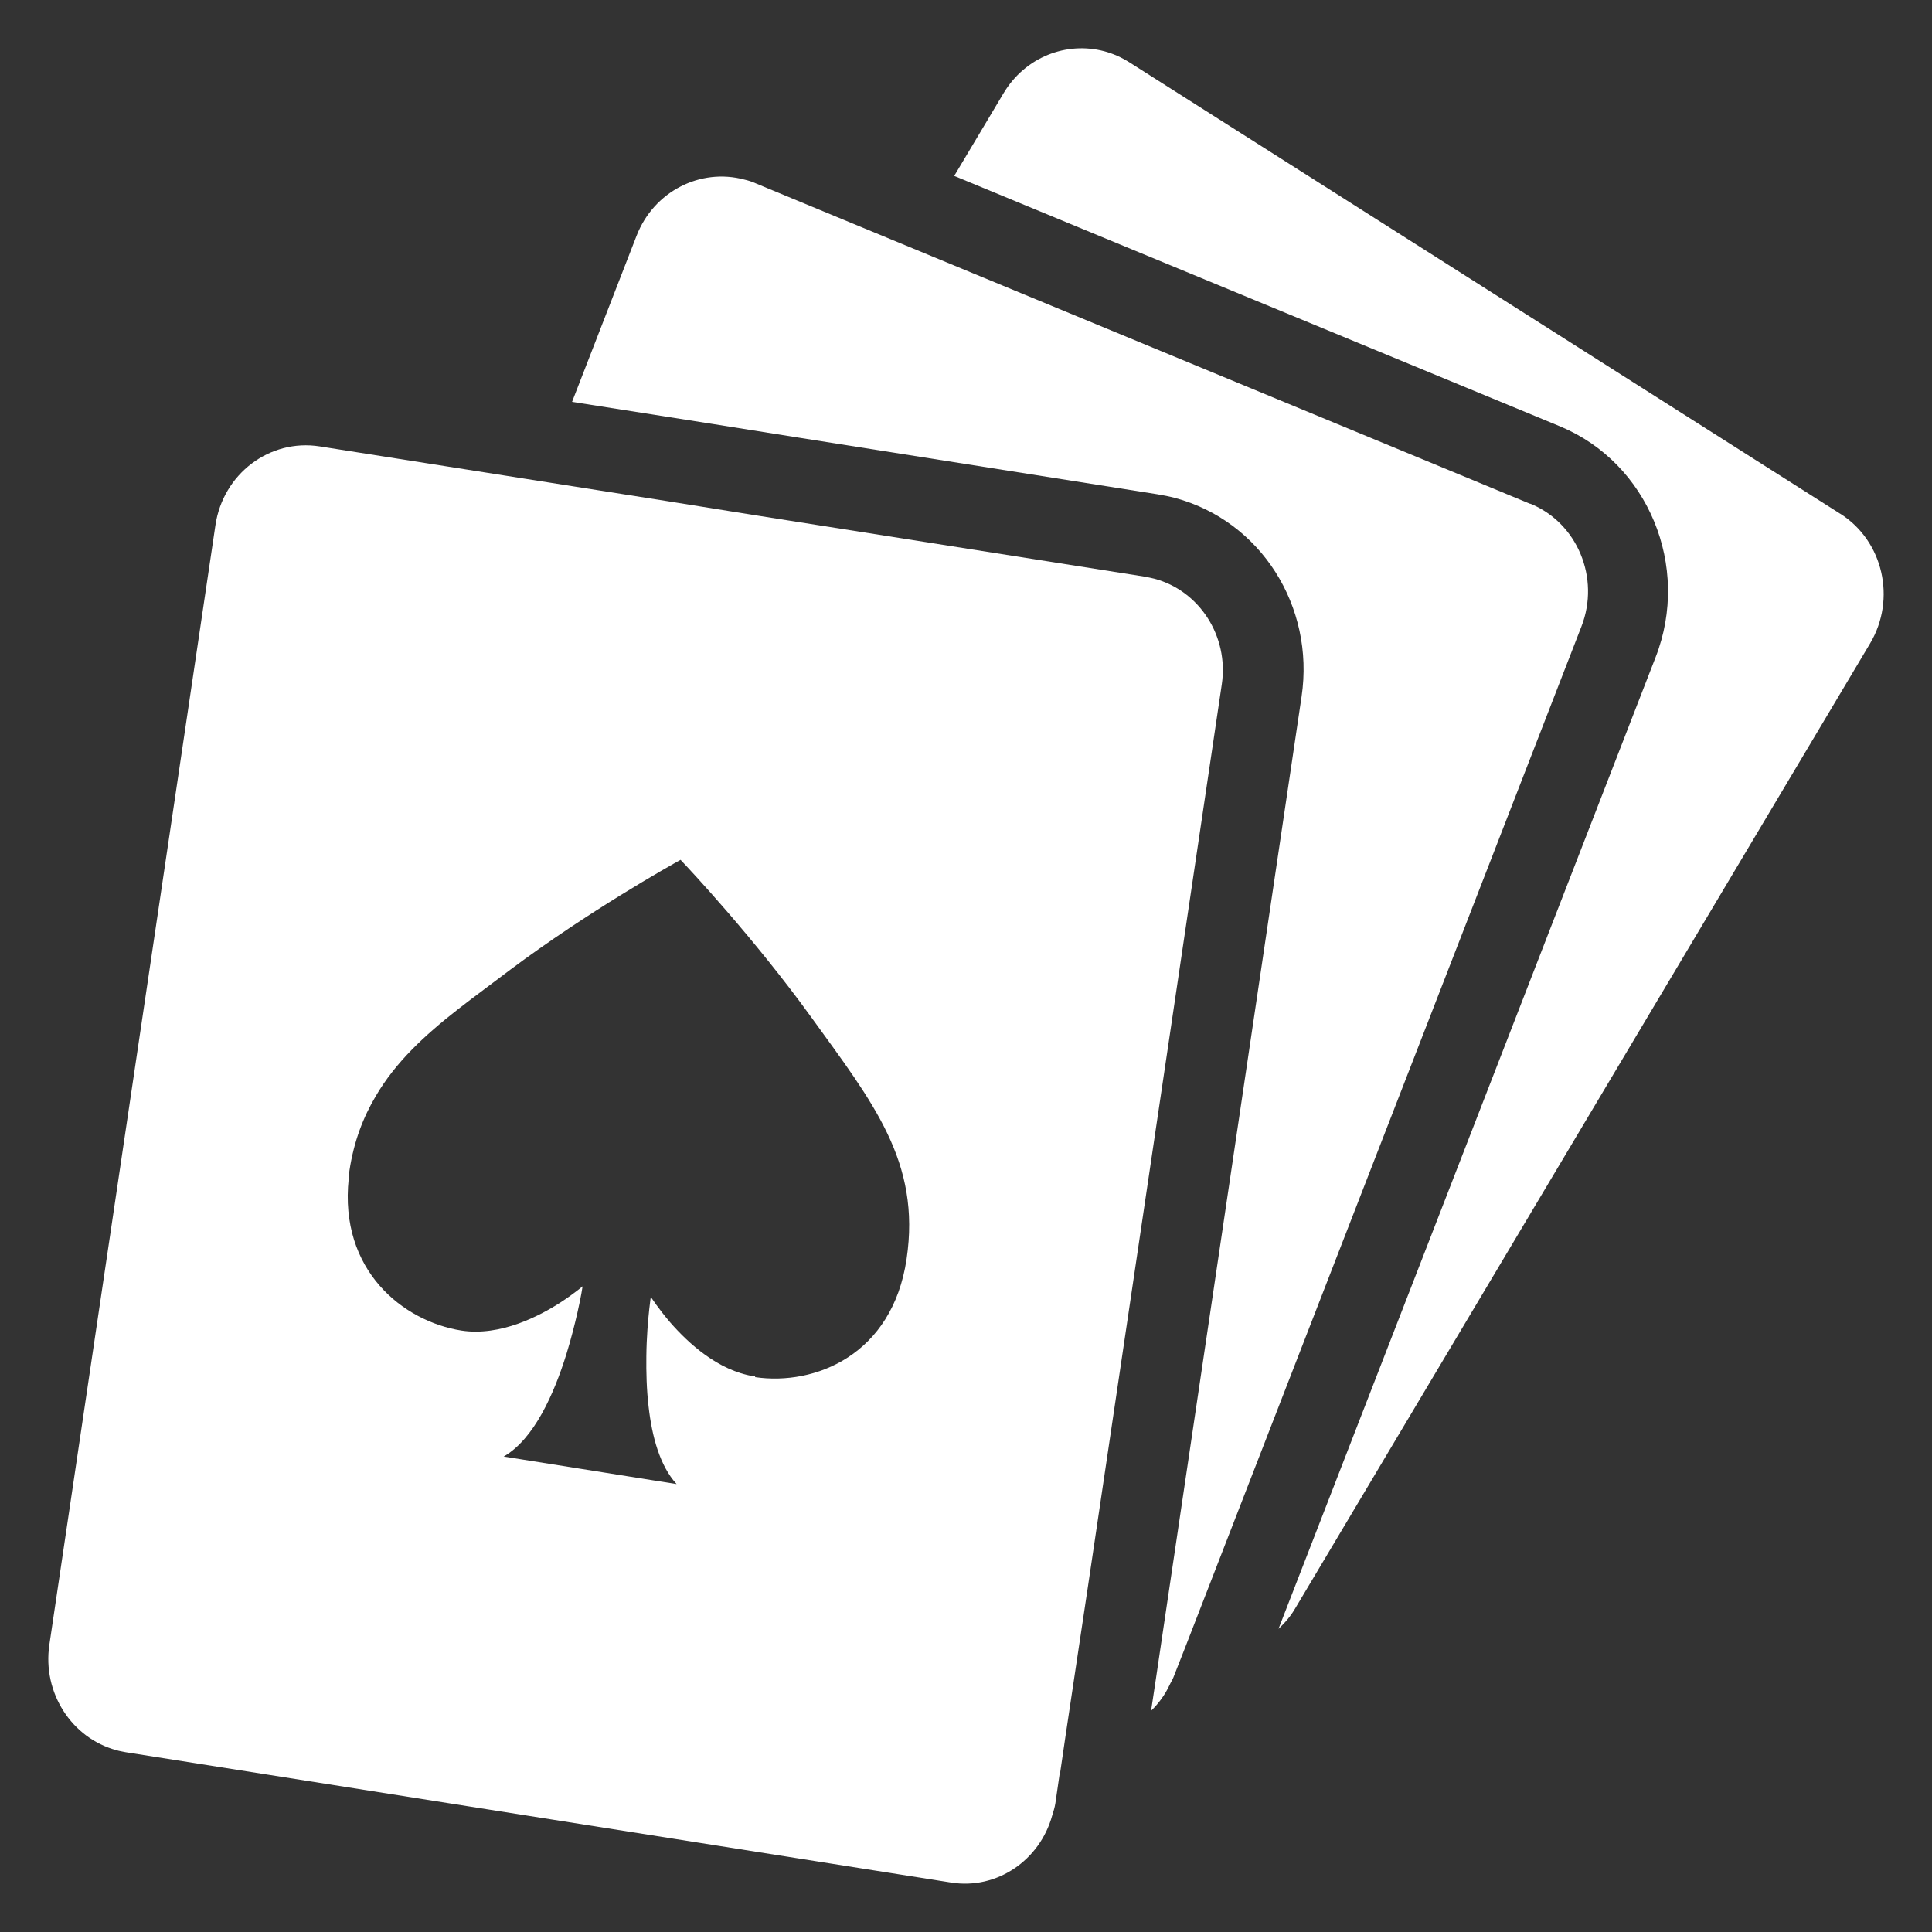
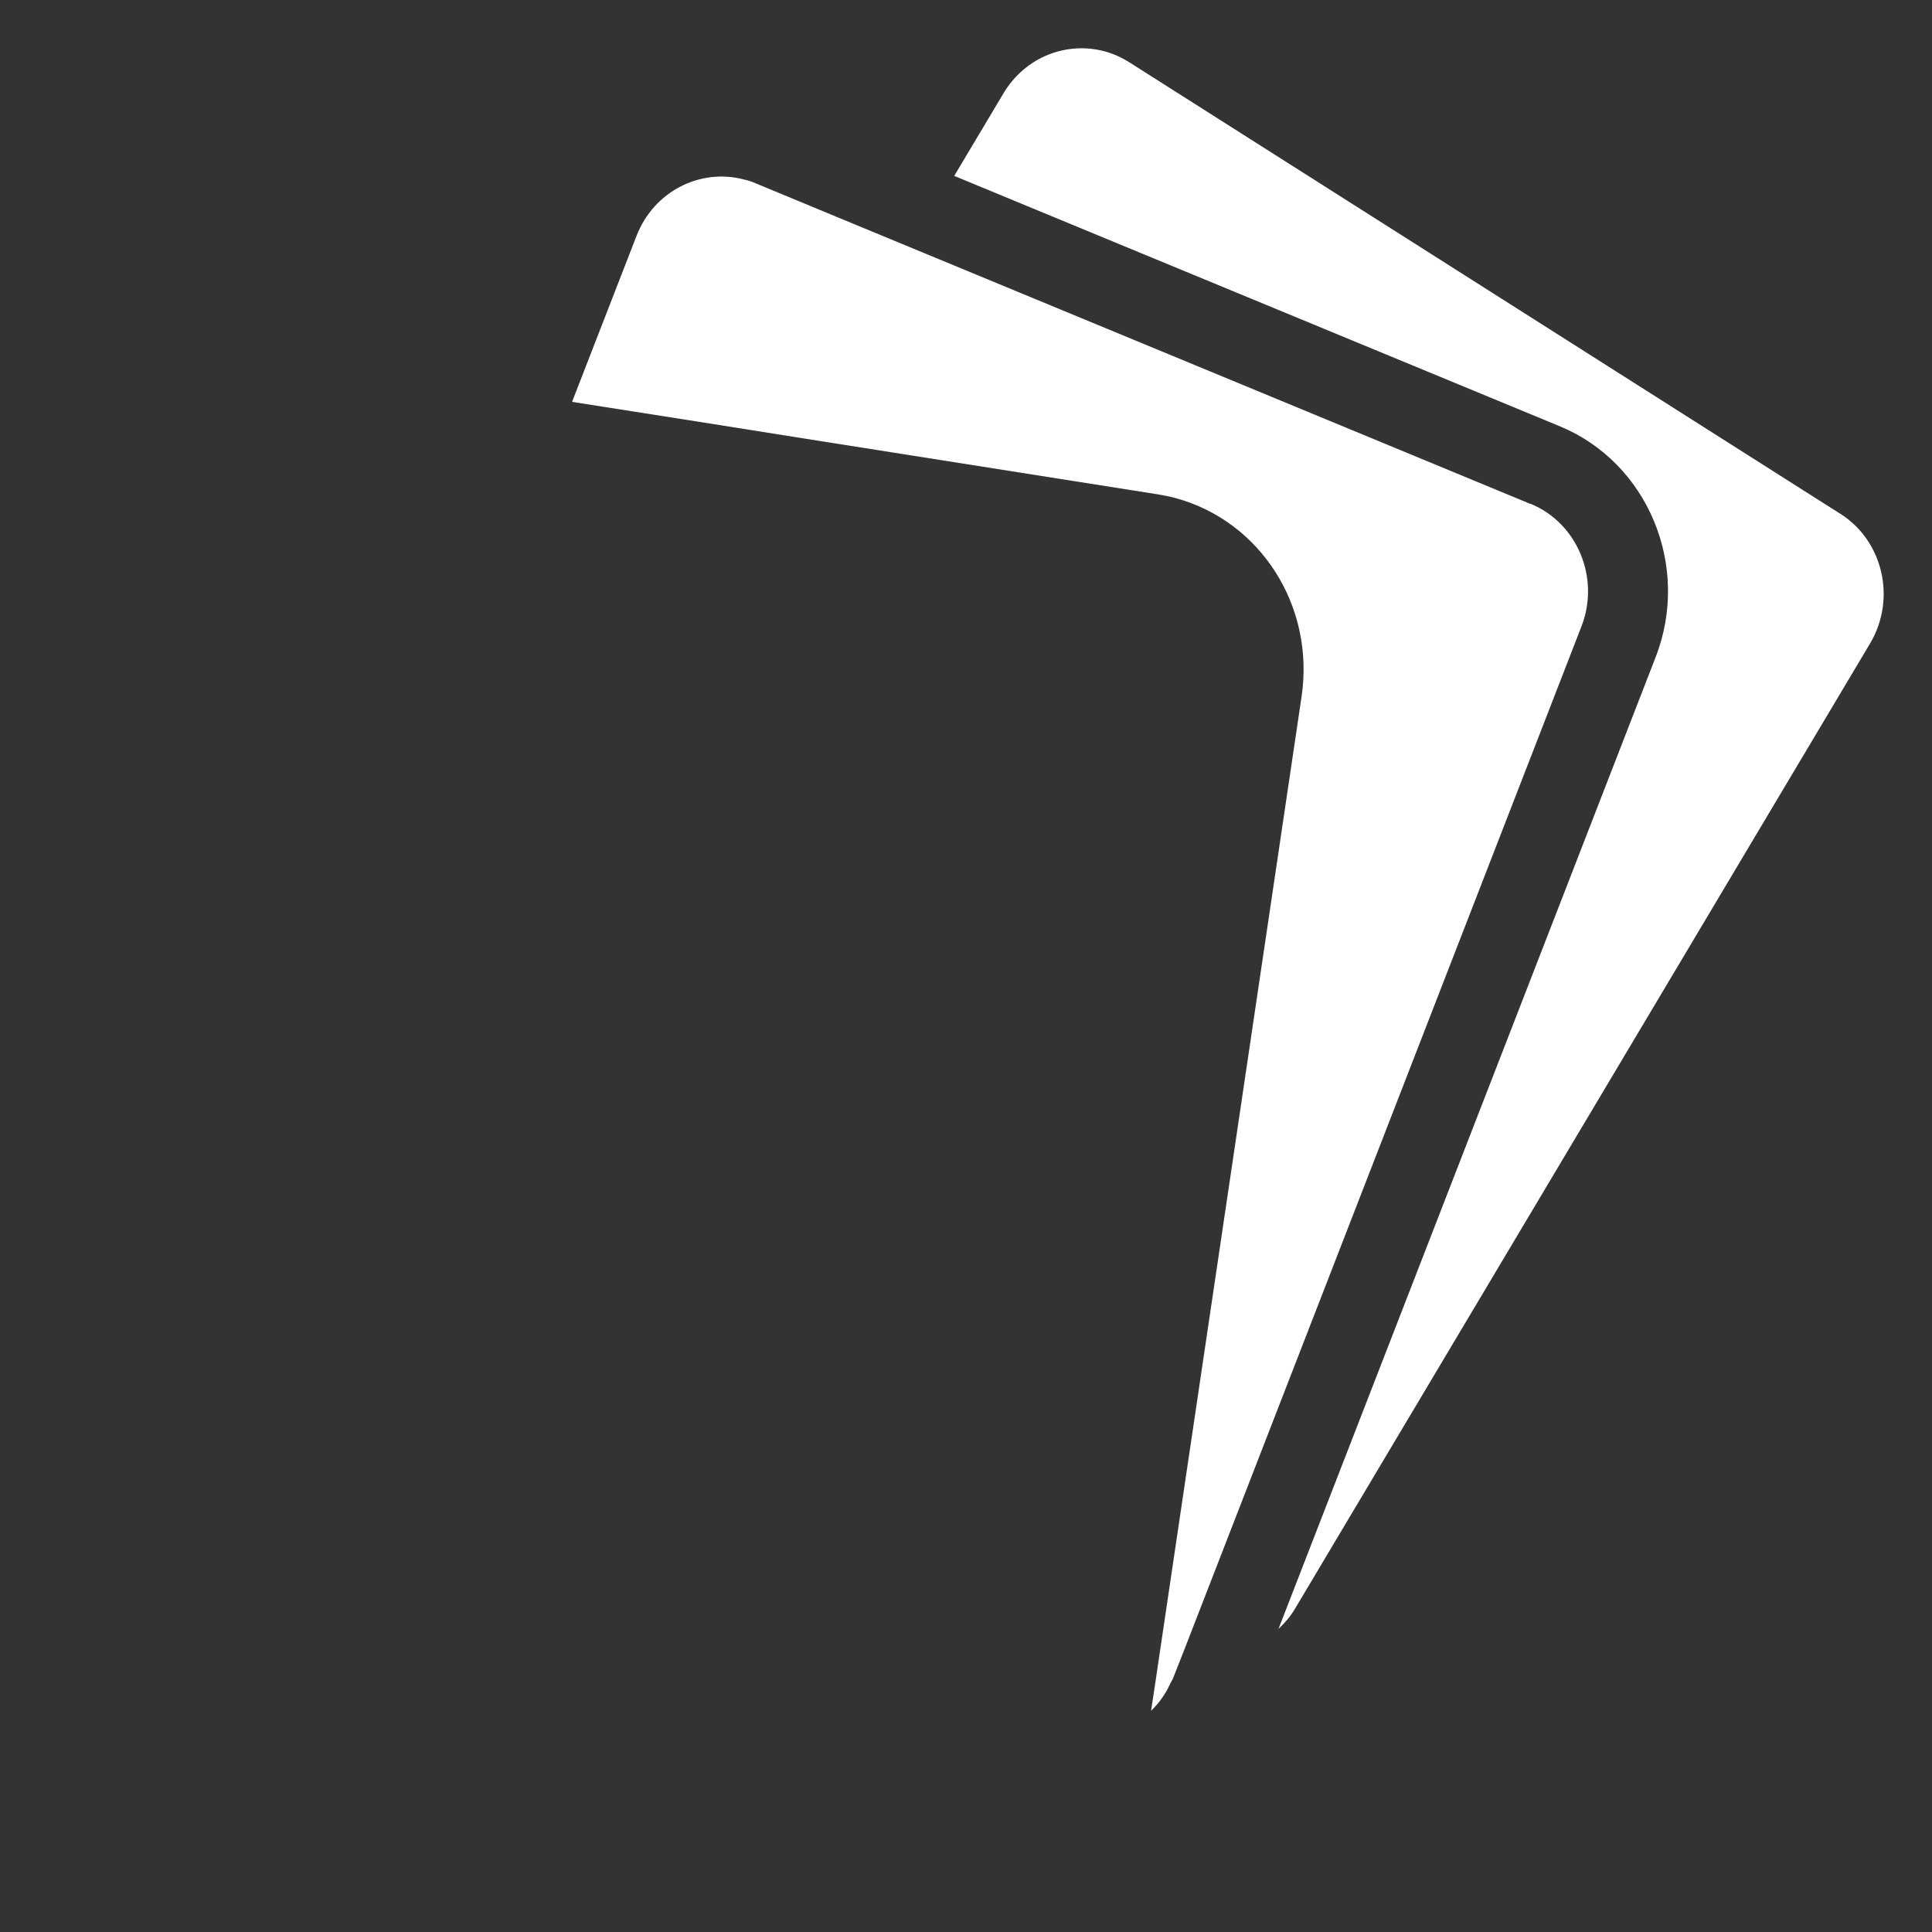
<svg xmlns="http://www.w3.org/2000/svg" width="20" height="20" viewBox="0 0 20 20" fill="none">
  <rect x="0" y="0" width="20" height="20" fill="#333333" stroke="none" />
  <path d="M19.051 5.319L11.691 0.645C11.608 0.593 11.523 0.555 11.433 0.531C11.04 0.426 10.612 0.59 10.388 0.966L9.878 1.821L16.15 4.414C17.061 4.792 17.505 5.863 17.139 6.803L13.235 16.862C13.301 16.8 13.361 16.731 13.409 16.648L19.359 6.661C19.633 6.2 19.495 5.599 19.049 5.317L19.051 5.319Z" fill="white" />
  <path d="M15.839 5.215L8.651 2.241L7.821 1.897C7.784 1.88 7.745 1.868 7.706 1.859C7.25 1.737 6.769 1.98 6.59 2.44L5.922 4.16L7.372 4.388L8.265 4.53L11.983 5.117C12.043 5.127 12.105 5.139 12.165 5.155C13.05 5.393 13.612 6.276 13.474 7.21L12.034 16.919L11.967 17.372L11.916 17.71C11.994 17.634 12.059 17.546 12.107 17.444C12.119 17.417 12.135 17.394 12.146 17.367L12.271 17.049L16.371 6.485C16.566 5.984 16.329 5.414 15.844 5.215H15.839Z" fill="white" />
-   <path d="M10.971 18.375L11.033 17.952L11.261 16.432L12.648 7.084C12.722 6.585 12.415 6.115 11.951 5.991C11.918 5.982 11.886 5.977 11.854 5.97L7.788 5.329L6.896 5.186L3.309 4.621C2.791 4.54 2.308 4.906 2.23 5.438L0.511 17.026C0.437 17.524 0.743 17.994 1.206 18.118C1.238 18.128 1.27 18.132 1.302 18.139L9.845 19.488C10.319 19.564 10.764 19.258 10.892 18.795C10.904 18.755 10.918 18.714 10.925 18.669L10.968 18.372L10.971 18.375ZM7.818 14.247C7.818 14.247 7.807 14.247 7.802 14.247C7.432 14.187 7.128 13.907 6.939 13.691C6.813 13.544 6.737 13.425 6.737 13.425C6.737 13.425 6.73 13.473 6.721 13.553C6.709 13.665 6.693 13.838 6.691 14.04C6.689 14.202 6.693 14.382 6.714 14.56C6.749 14.871 6.831 15.175 7.004 15.363L5.214 15.078C5.529 14.898 5.736 14.427 5.863 14.019C5.913 13.857 5.95 13.708 5.978 13.586C6.015 13.425 6.031 13.316 6.031 13.316C6.031 13.316 5.946 13.389 5.807 13.48C5.69 13.556 5.536 13.641 5.363 13.703C5.182 13.767 4.977 13.805 4.777 13.774C4.174 13.679 3.509 13.152 3.61 12.2C3.612 12.173 3.615 12.147 3.617 12.121C3.663 11.815 3.76 11.565 3.891 11.345C4.093 11 4.386 10.725 4.742 10.447C4.91 10.316 5.092 10.183 5.283 10.038C6.09 9.435 6.935 8.962 7.045 8.901C7.133 8.993 7.802 9.706 8.398 10.53C9.036 11.413 9.535 12.028 9.385 13.033C9.238 14.028 8.435 14.347 7.816 14.256L7.818 14.247Z" fill="white" />
</svg>